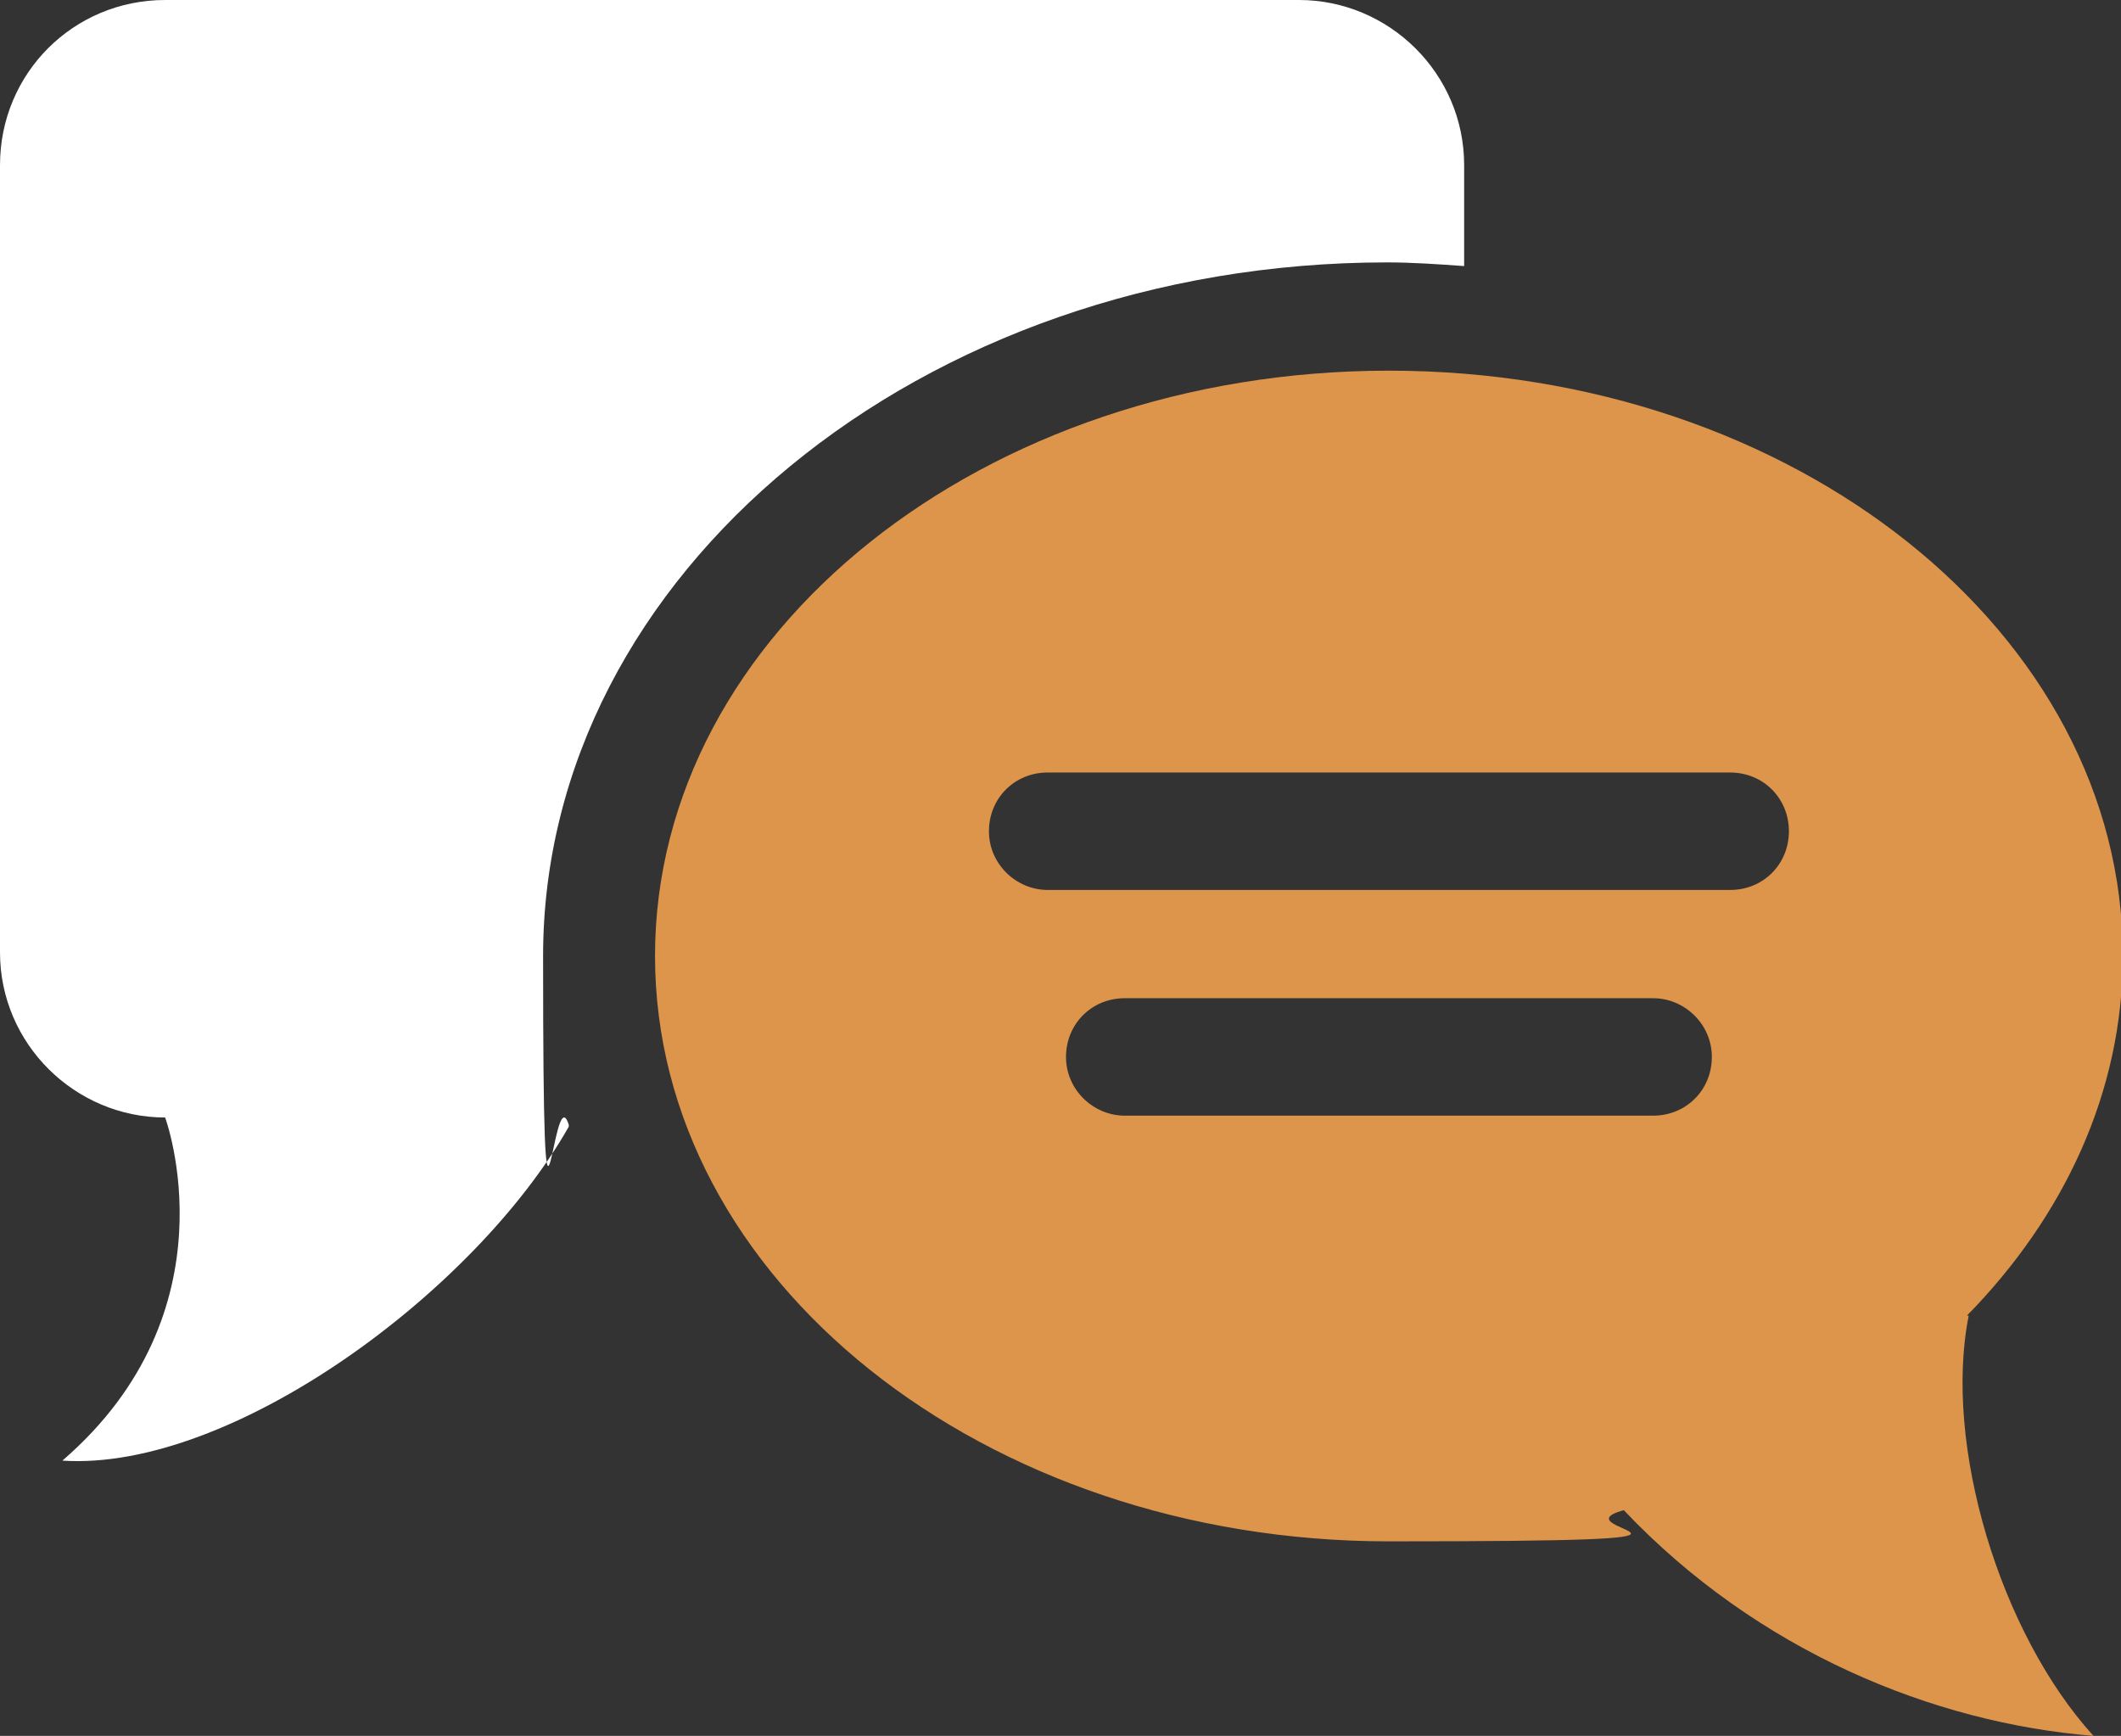
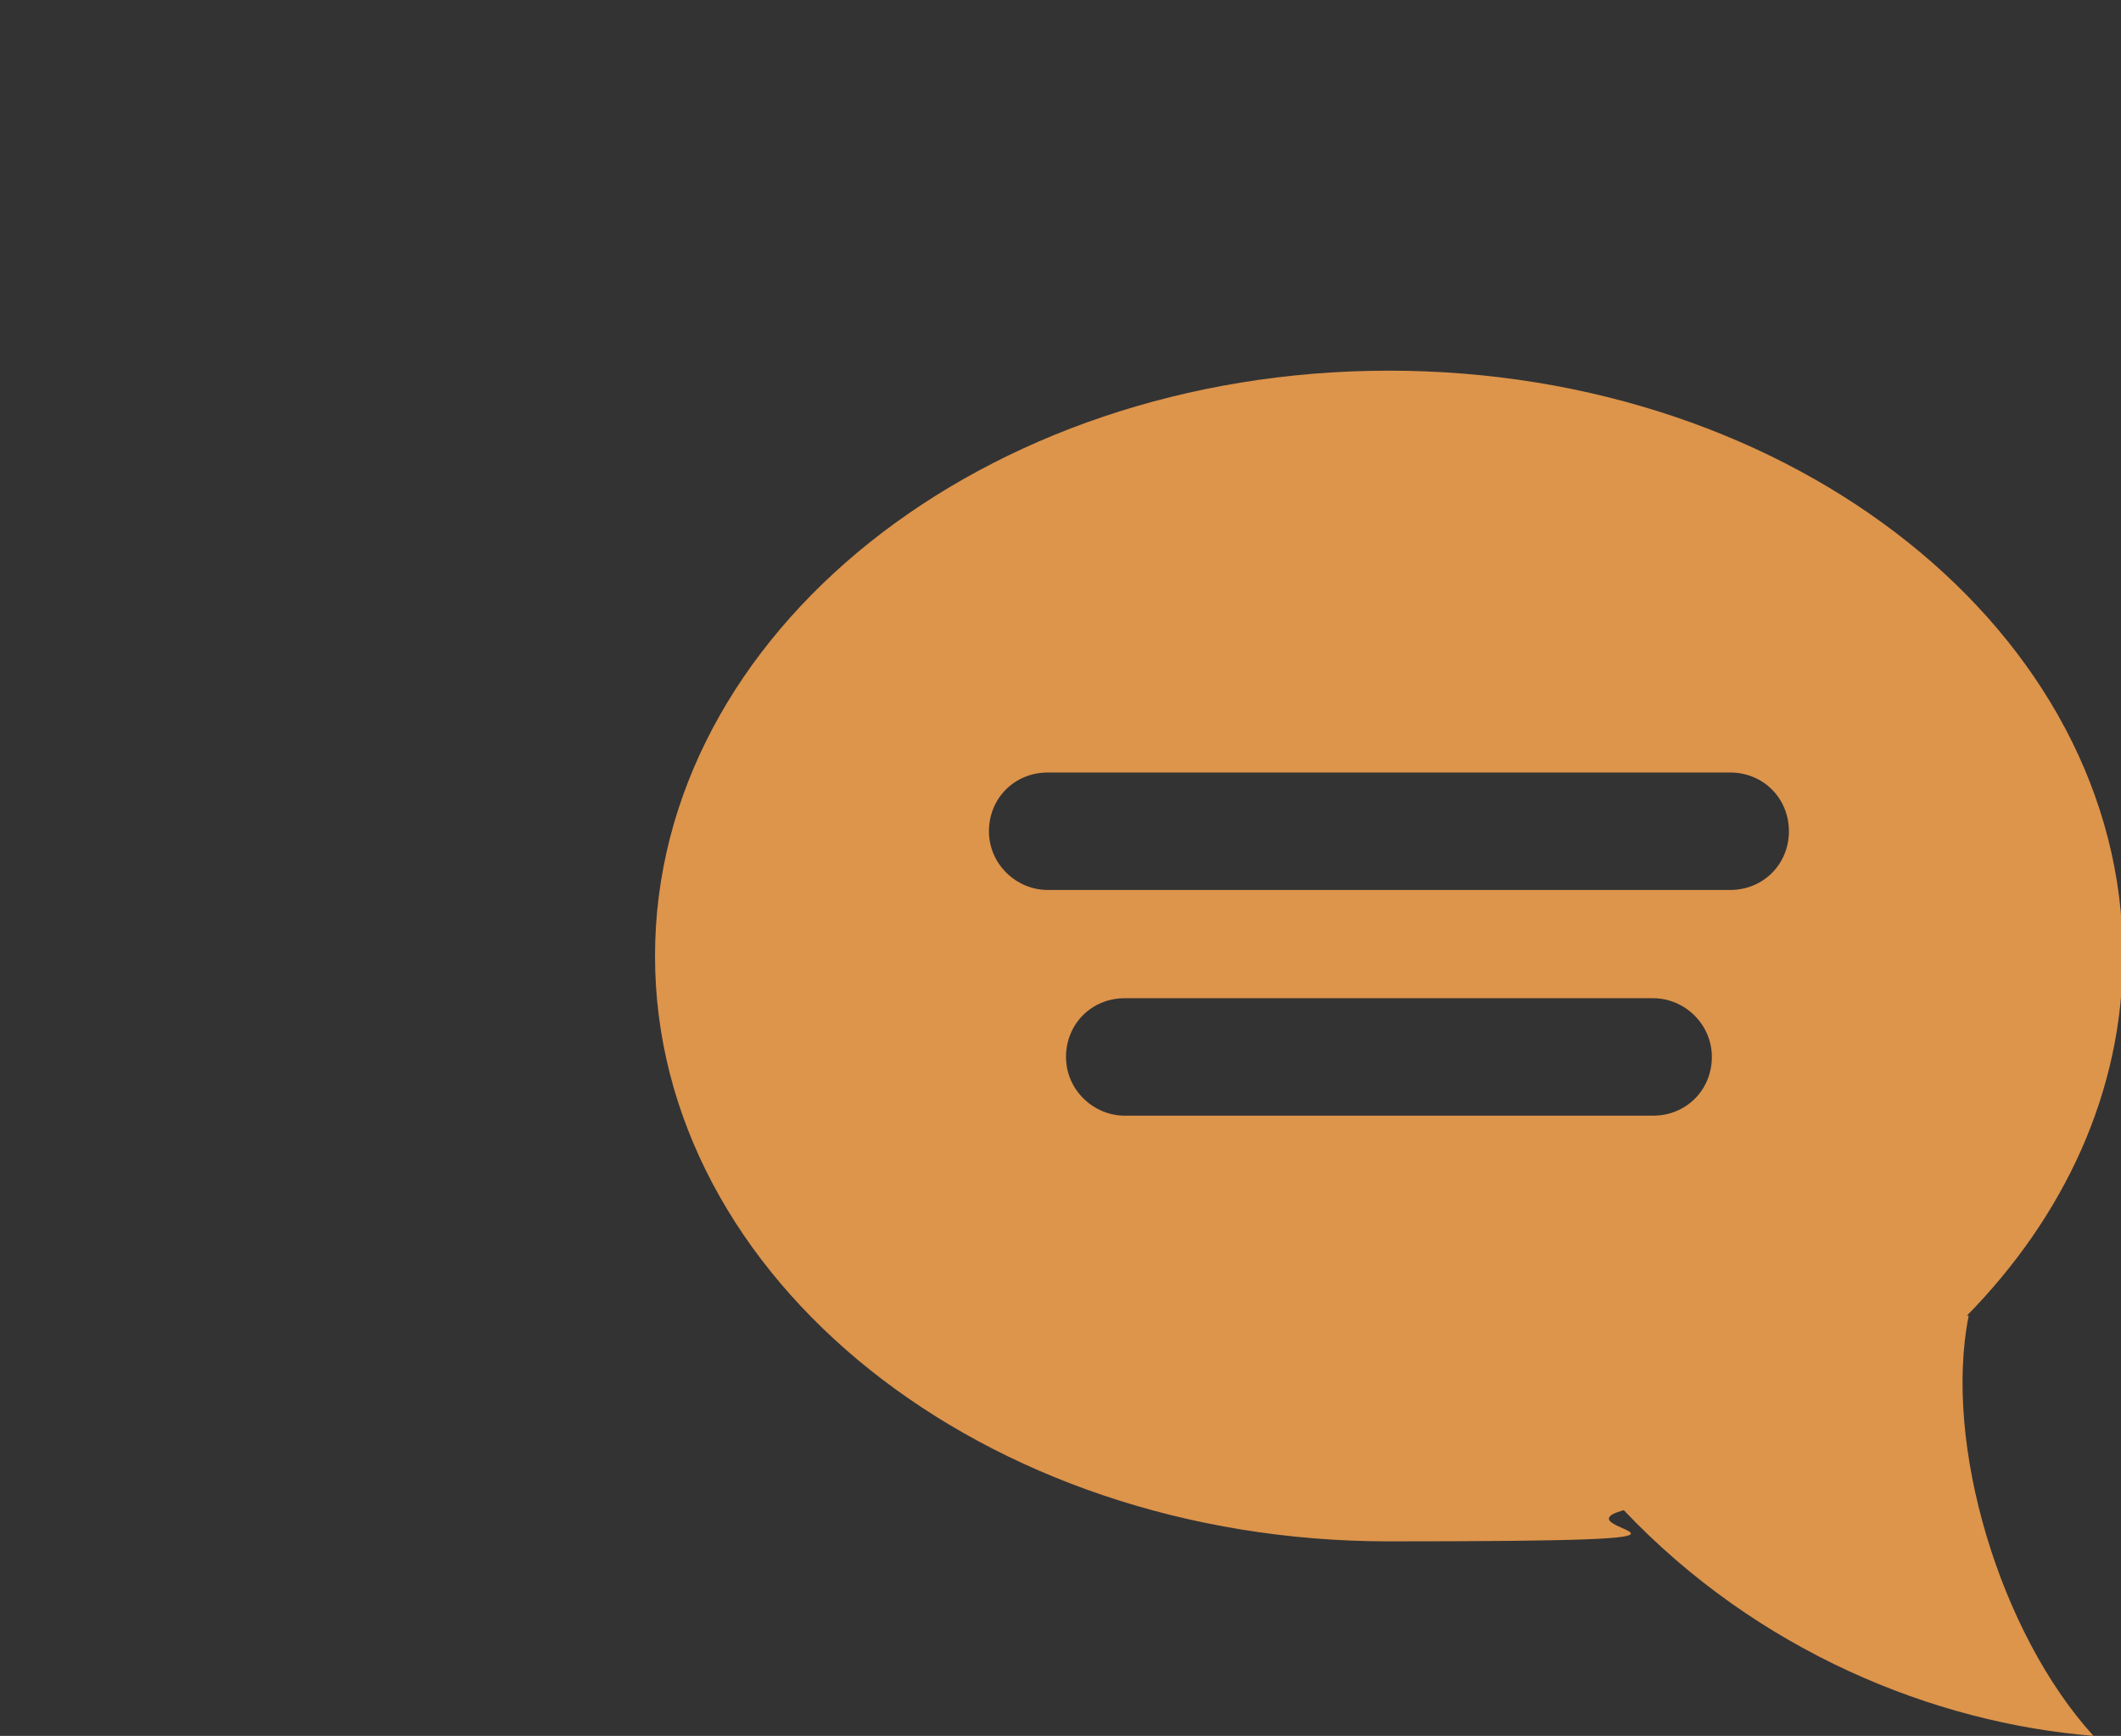
<svg xmlns="http://www.w3.org/2000/svg" id="Layer_2" viewBox="0 0 115.6 94.6">
  <rect x="0" y="0" width="115.6" height="94.6" fill="#333333" stroke="none" />
  <defs>
    <style>.cls-1{fill:#fff;}.cls-2{fill:#dd944b;}</style>
  </defs>
  <g id="Landing">
    <g>
      <path class="cls-2" d="m107.2,71.7c5.3-5.4,8.5-12.2,8.5-19.6,0-17.6-17.9-31.9-40-31.9s-40,14.3-40,31.9,17.9,31.9,40,31.9,8.8-.6,12.8-1.7c7.3,7.7,16.9,11.6,25.6,12.3-5.1-5.6-8.2-15.9-6.8-22.9Zm-17.1-10.9h-28.8c-1.7,0-3.2-1.4-3.2-3.2s1.4-3.2,3.2-3.2h28.8c1.7,0,3.2,1.4,3.2,3.2s-1.4,3.2-3.2,3.2Zm4.2-12.3h-37.2c-1.7,0-3.2-1.4-3.2-3.2s1.4-3.2,3.2-3.2h37.2c1.8,0,3.2,1.4,3.2,3.2s-1.4,3.2-3.2,3.2Z" />
-       <path class="cls-1" d="m31,61.4c-5.1,9-18.4,18.8-27.6,18.2,9.5-8.2,5.6-18.7,5.6-18.7-4.9,0-9-4-9-9V9C0,4,4,0,9,0h61.8c4.9,0,9,4,9,9v5.5c-1.4-.1-2.8-.2-4.2-.2-25.4,0-46,17-46,37.8s.5,6.3,1.4,9.2Z" />
    </g>
  </g>
</svg>